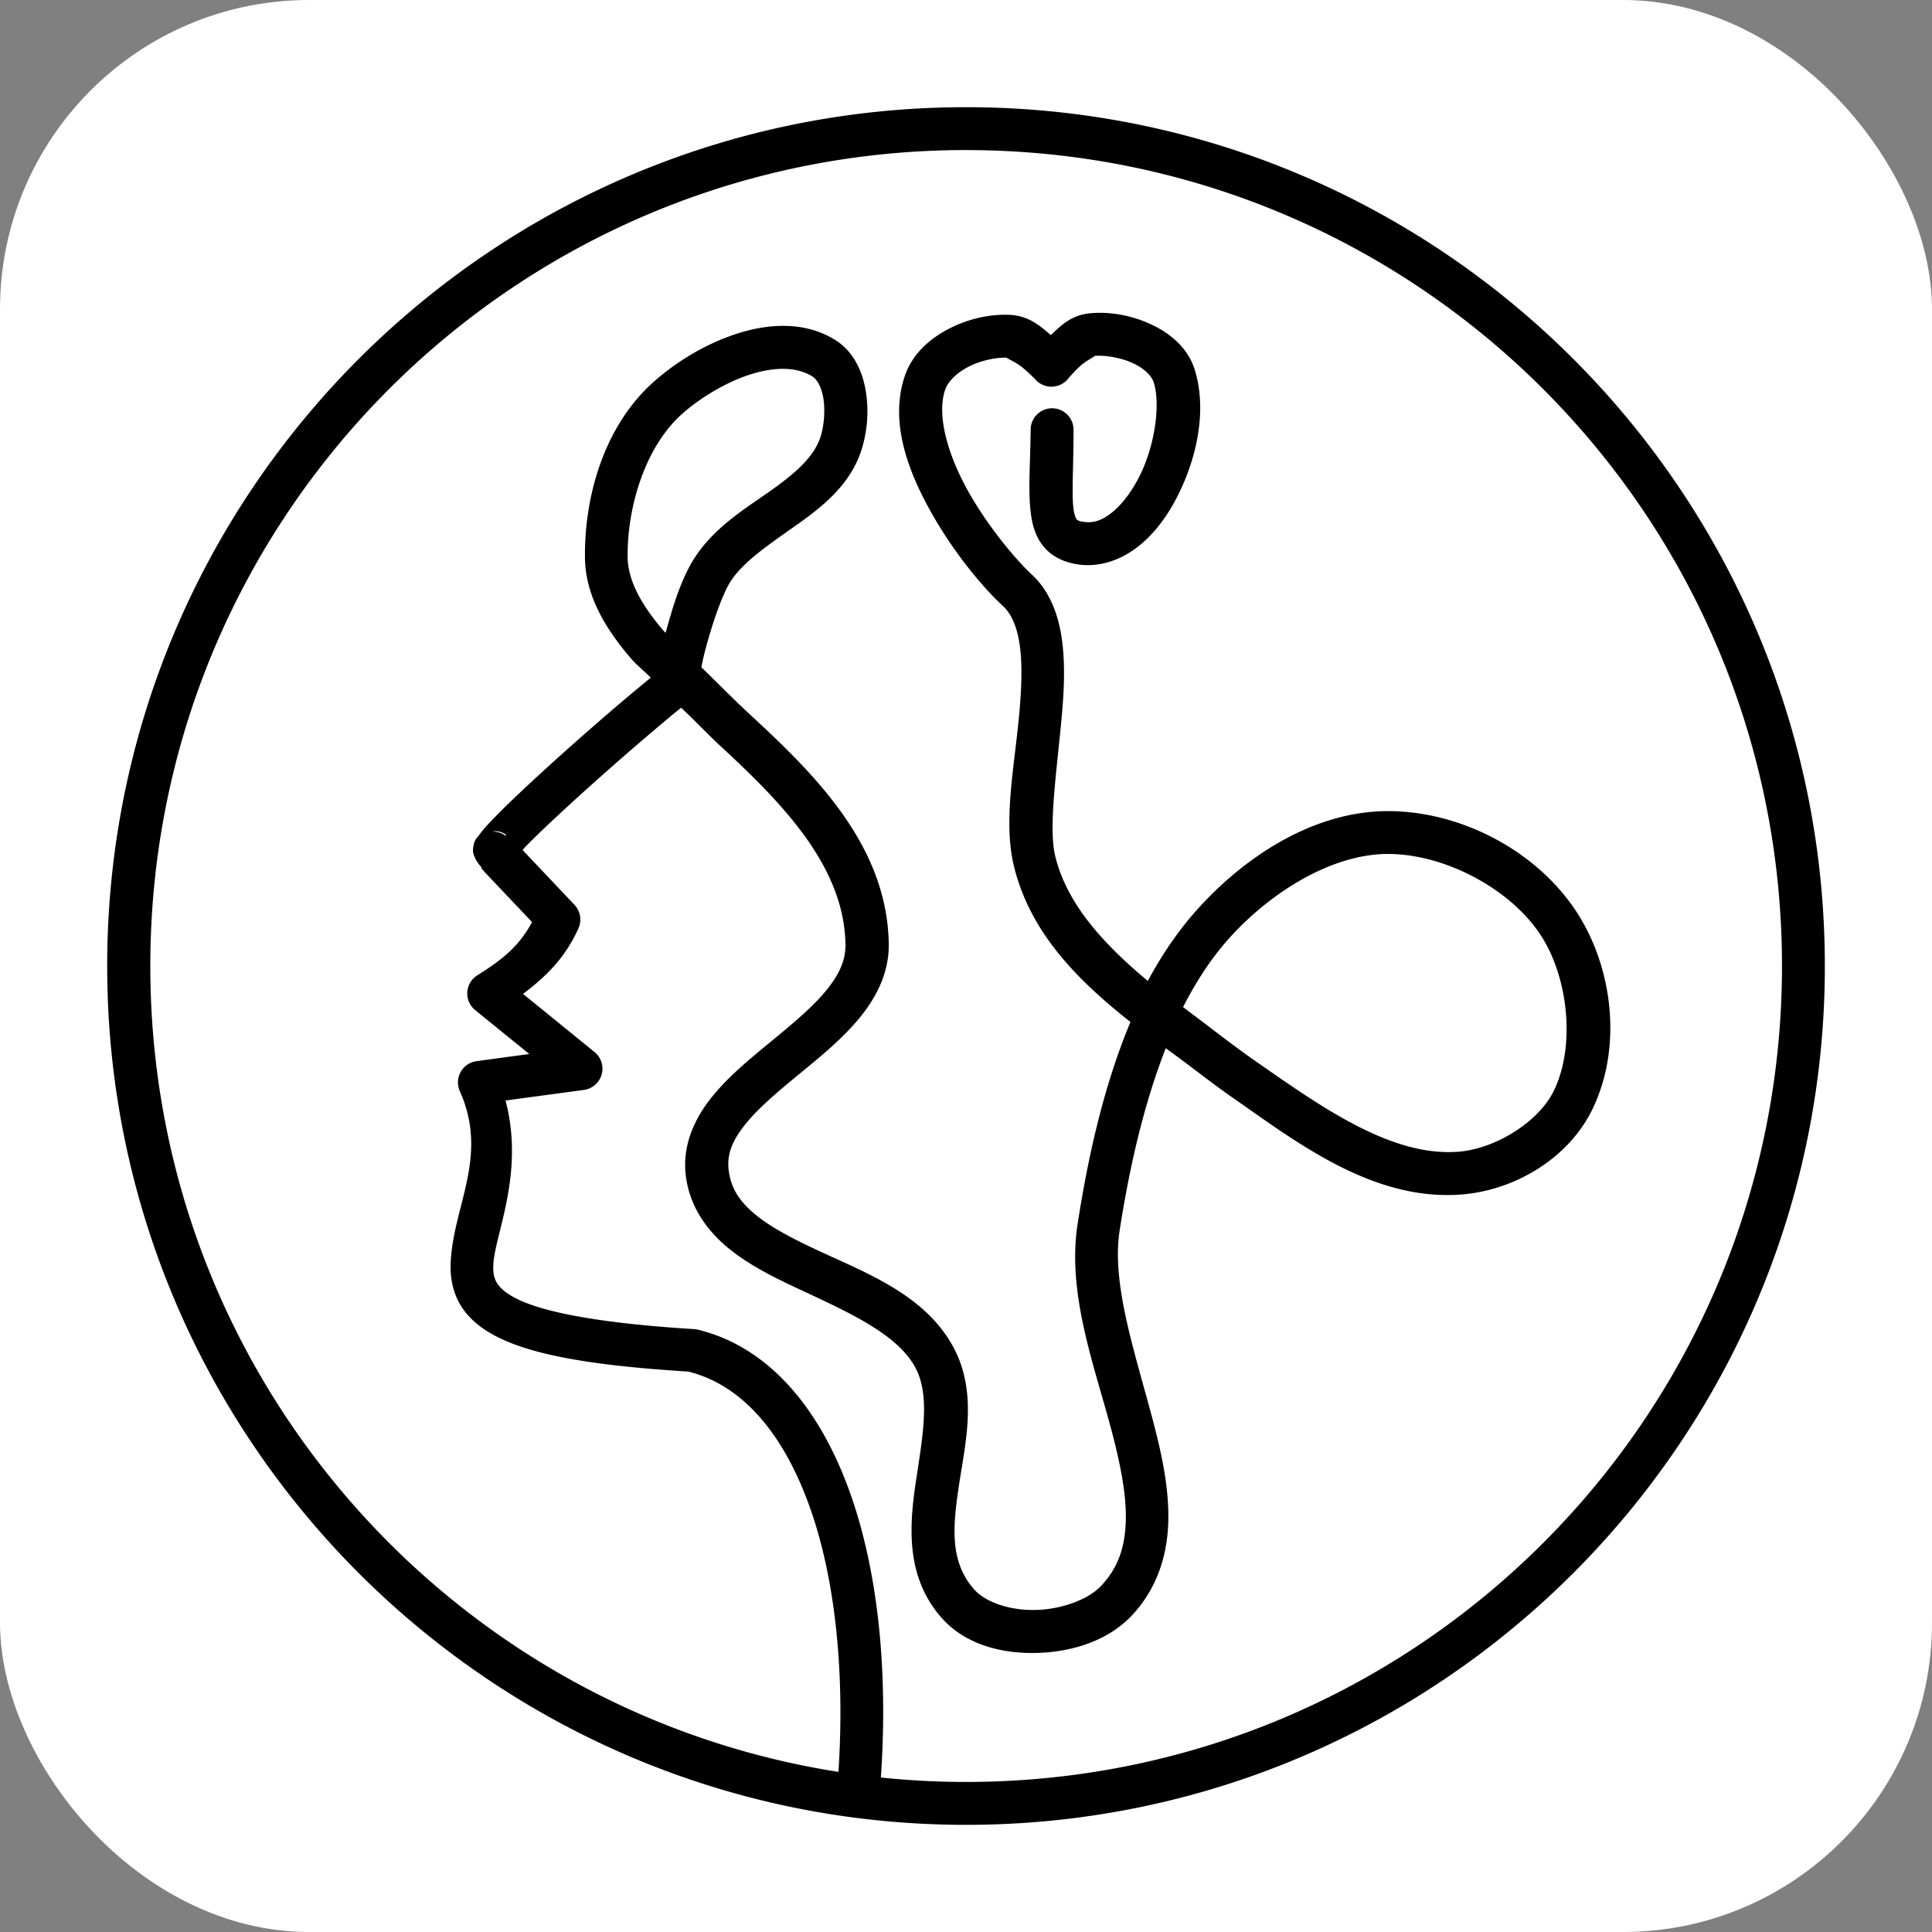
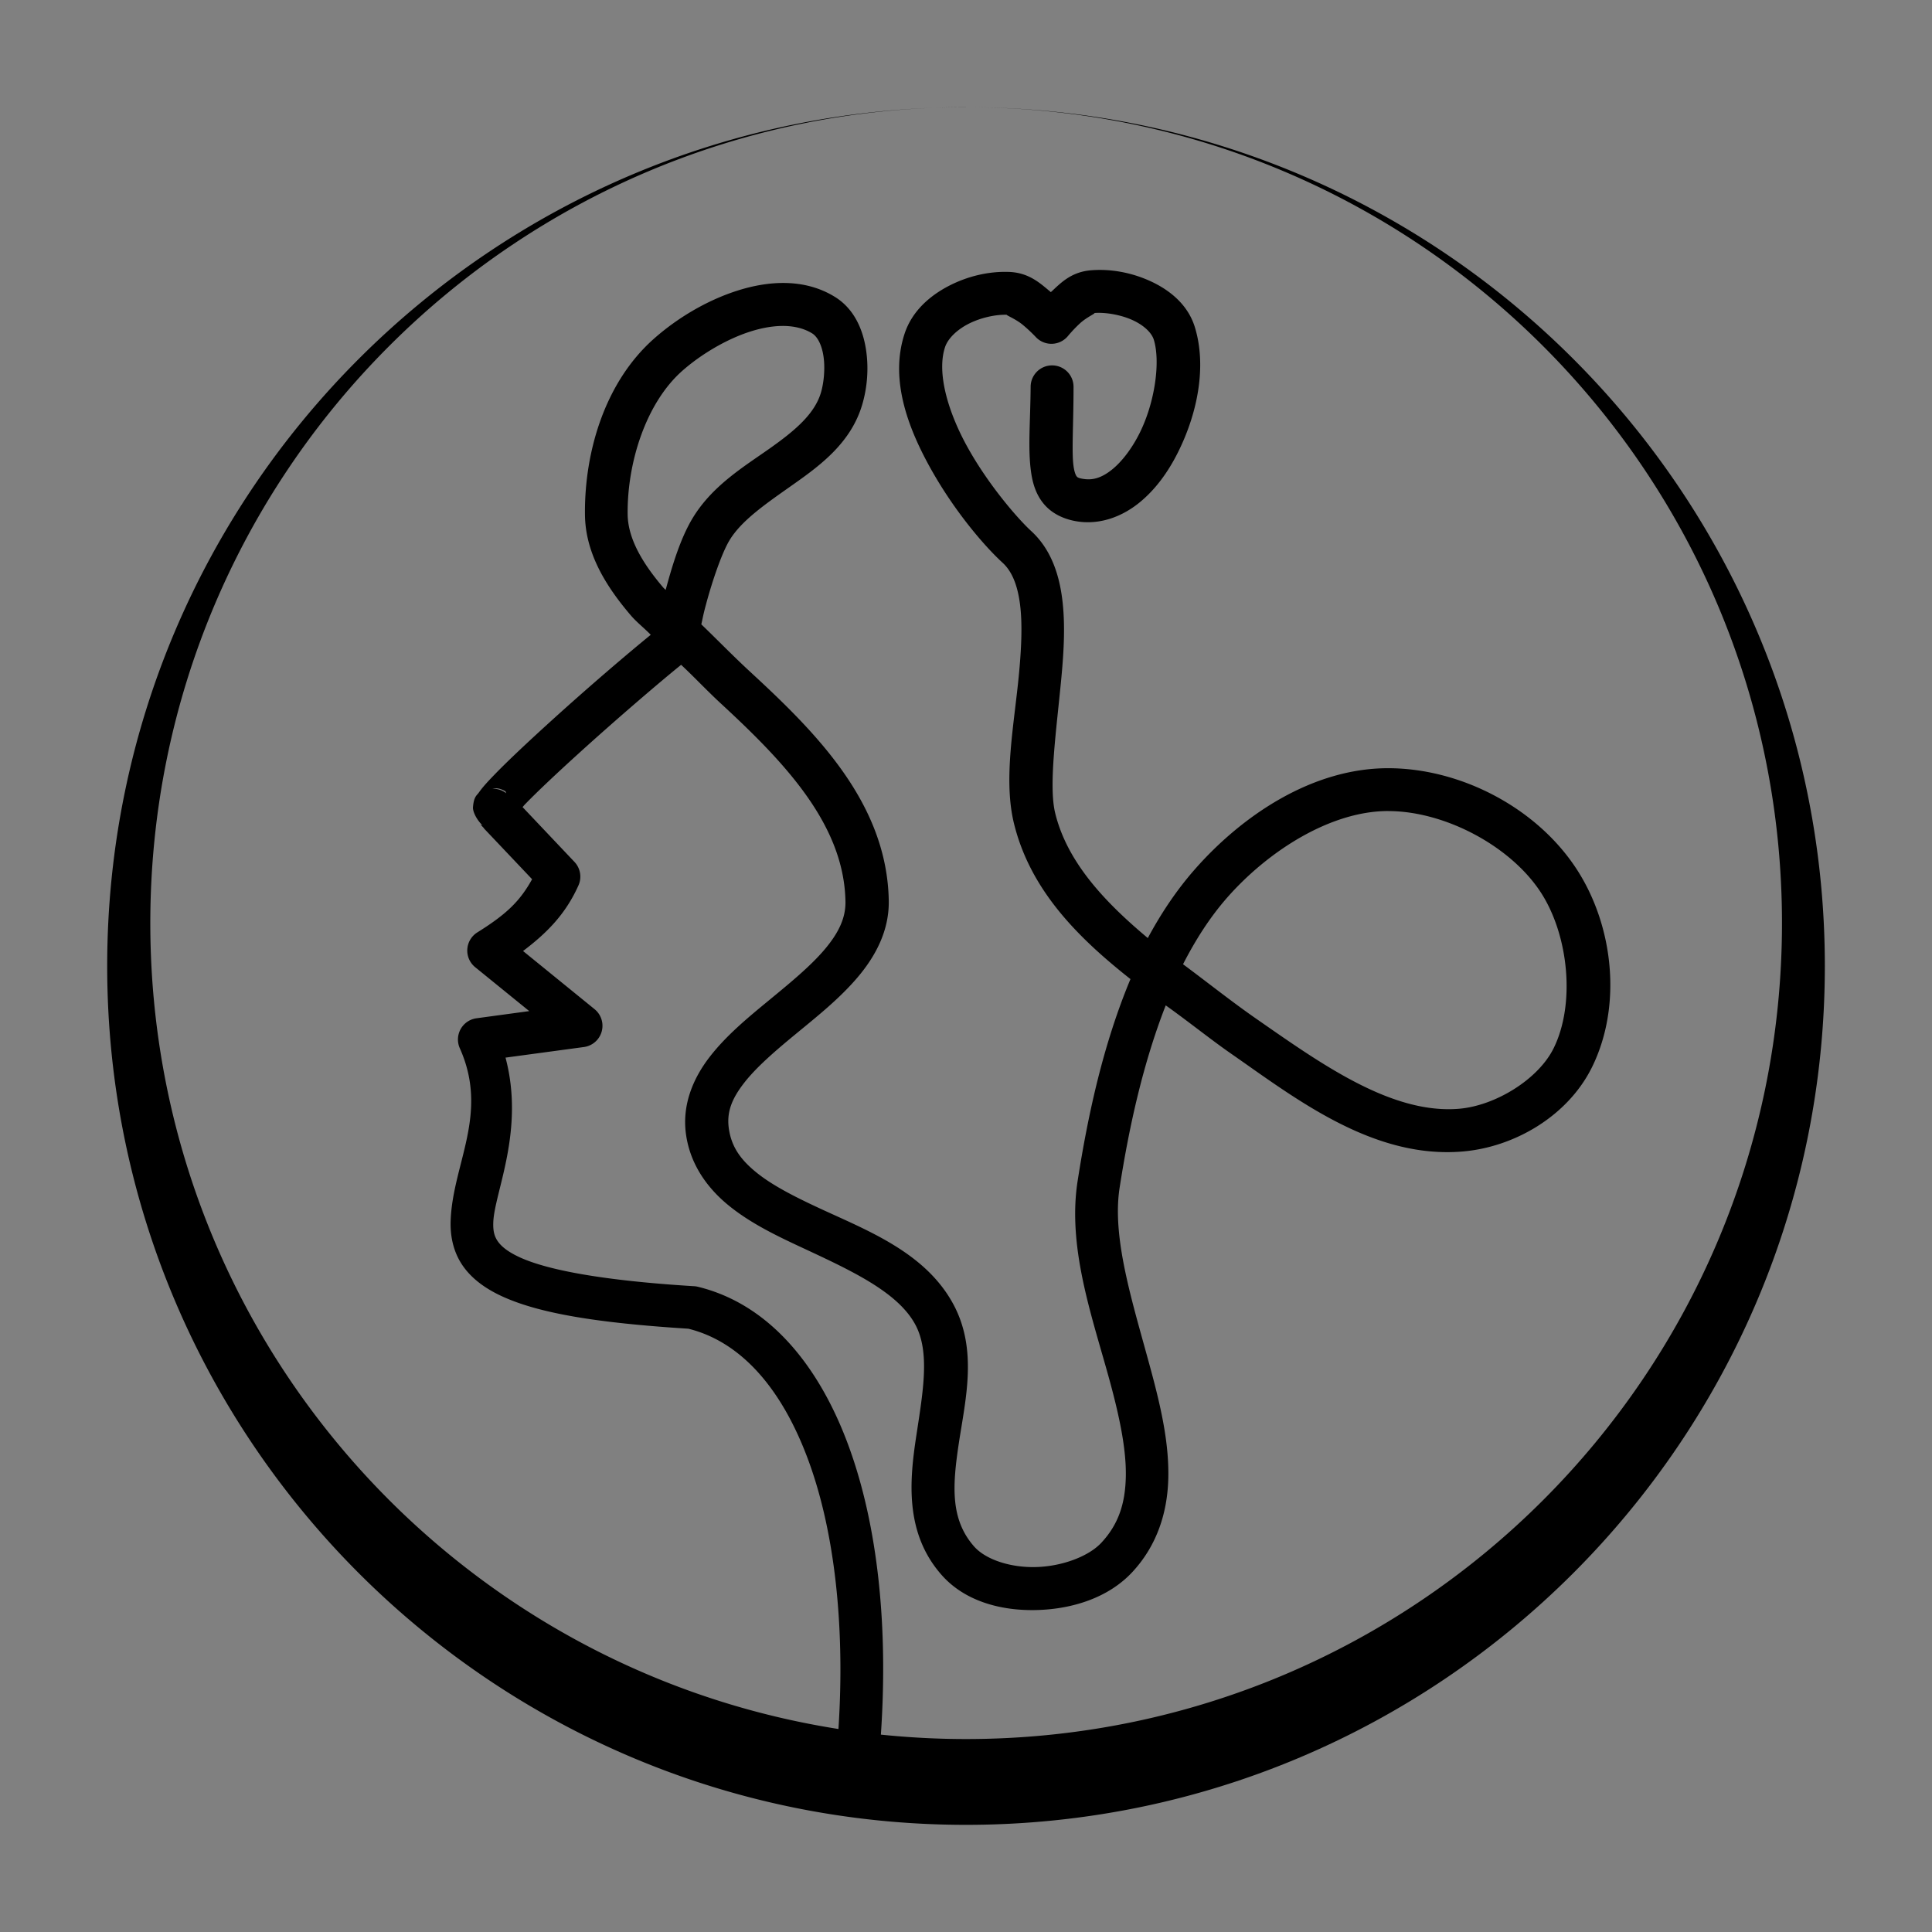
<svg xmlns="http://www.w3.org/2000/svg" xmlns:ns1="http://www.inkscape.org/namespaces/inkscape" xmlns:ns2="http://sodipodi.sourceforge.net/DTD/sodipodi-0.dtd" width="52.917mm" height="52.917mm" viewBox="0 0 52.917 52.917" version="1.1" id="svg1" ns1:version="1.4.2 (f4327f4, 2025-05-13)" ns2:docname="favicon.svg" xml:space="preserve">
  <rect x="0" y="0" width="52.917" height="52.917" fill="#808080" stroke="none" />
  <ns2:namedview id="namedview1" pagecolor="#ffffff" bordercolor="#666666" borderopacity="1.0" ns1:showpageshadow="2" ns1:pageopacity="0.0" ns1:pagecheckerboard="0" ns1:deskcolor="#d1d1d1" ns1:document-units="mm" ns1:zoom="1.2425" ns1:cx="100.20121" ns1:cy="100.20121" ns1:window-width="1920" ns1:window-height="1017" ns1:window-x="-8" ns1:window-y="-8" ns1:window-maximized="1" ns1:current-layer="layer1" showguides="true" ns1:export-bgcolor="#ffffff00">
    <ns2:guide position="3746.555,-2084.767" orientation="0,-1" id="guide335" ns1:locked="false" />
    <ns1:page x="-8.3781111e-07" y="7.0405176e-06" width="52.917" height="52.917" id="page1" margin="0" bleed="0" />
  </ns2:namedview>
  <defs id="defs1" />
  <g ns1:label="Layer 1" ns1:groupmode="layer" id="layer1" transform="translate(-954.22,150.441)">
-     <rect style="fill:#ffffff;fill-opacity:1;stroke-width:0.25;stroke-linejoin:bevel;stroke-miterlimit:10;paint-order:markers fill stroke" id="rect81" width="52.917" height="52.917" x="954.22" y="-150.441" ry="8.467" ns1:export-filename="..\tbsc\favicon.svg" ns1:export-xdpi="96" ns1:export-ydpi="96" />
-     <path id="path76" style="color:#000000;fill:#000000;fill-opacity:1;stroke-width:5.265;stroke-linecap:round;stroke-linejoin:round;stroke-miterlimit:10;-inkscape-stroke:none;paint-order:markers fill stroke" d="m 980.679,-147.505 c -12.985,0 -23.523,10.539 -23.523,23.523 0,12.985 10.539,23.523 23.523,23.523 12.984,0 23.523,-10.539 23.523,-23.523 0,-12.985 -10.539,-23.523 -23.523,-23.523 z m 0,1.175 c 12.349,0 22.349,9.998 22.349,22.348 0,12.35 -10,22.348 -22.349,22.348 -0.788,0 -1.566,-0.042 -2.332,-0.121 0.204,-2.983 -0.088,-5.708 -0.866,-7.858 -0.818,-2.259 -2.207,-3.936 -4.143,-4.408 a 0.587,0.587 0 0 0 -0.104,-0.016 c -2.518,-0.154 -4.002,-0.445 -4.748,-0.778 -0.373,-0.167 -0.549,-0.327 -0.64,-0.464 -0.09,-0.137 -0.123,-0.276 -0.115,-0.506 0.027,-0.816 0.868,-2.51 0.335,-4.513 l 2.146,-0.29 a 0.587,0.587 0 0 0 0.292,-1.038 l -1.958,-1.592 c 0.637,-0.482 1.158,-0.994 1.518,-1.797 a 0.587,0.587 0 0 0 -0.11,-0.644 l -1.421,-1.501 c 0.033,-0.035 0.033,-0.042 0.072,-0.081 0.337,-0.347 0.87,-0.849 1.451,-1.376 1.089,-0.989 2.282,-2.006 2.82,-2.44 0.378,0.354 0.71,0.711 1.099,1.07 1.757,1.622 3.366,3.318 3.402,5.414 0.008,0.457 -0.193,0.868 -0.577,1.32 -0.385,0.453 -0.942,0.911 -1.517,1.384 -0.575,0.473 -1.166,0.96 -1.62,1.545 -0.454,0.585 -0.771,1.319 -0.652,2.139 0.119,0.823 0.588,1.464 1.164,1.934 0.576,0.47 1.262,0.807 1.946,1.126 1.367,0.638 2.678,1.228 3.169,2.139 0.403,0.749 0.215,1.813 0.029,3.035 -0.187,1.222 -0.327,2.665 0.689,3.82 0.647,0.735 1.655,0.992 2.623,0.963 0.969,-0.028 1.95,-0.339 2.599,-1.035 0.688,-0.737 0.965,-1.648 0.989,-2.56 0.024,-0.912 -0.176,-1.842 -0.421,-2.772 -0.491,-1.86 -1.139,-3.74 -0.912,-5.199 0.264,-1.697 0.649,-3.424 1.263,-4.995 0.612,0.435 1.223,0.928 1.788,1.321 1.761,1.224 3.876,2.885 6.335,2.682 1.433,-0.118 2.895,-0.977 3.553,-2.311 0.836,-1.697 0.583,-3.896 -0.434,-5.443 -1.097,-1.669 -3.167,-2.744 -5.151,-2.745 -2.091,0 -4.011,1.307 -5.301,2.778 -0.505,0.576 -0.923,1.209 -1.281,1.874 -1.199,-1.002 -2.211,-2.091 -2.536,-3.419 -0.187,-0.764 0.034,-2.27 0.171,-3.737 0.068,-0.733 0.108,-1.467 0.018,-2.153 -0.09,-0.686 -0.32,-1.355 -0.844,-1.836 -0.37,-0.339 -1.155,-1.248 -1.719,-2.25 -0.565,-1.002 -0.876,-2.086 -0.644,-2.789 0.072,-0.218 0.297,-0.458 0.63,-0.632 0.333,-0.174 0.755,-0.267 1.072,-0.255 -0.069,-0.003 0.218,0.103 0.421,0.27 0.203,0.167 0.359,0.335 0.359,0.335 a 0.587,0.587 0 0 0 0.887,-0.026 c 0,0 0.141,-0.173 0.329,-0.346 0.187,-0.173 0.462,-0.287 0.384,-0.281 0.3,-0.026 0.725,0.044 1.053,0.193 0.328,0.149 0.528,0.358 0.584,0.539 0.184,0.6 0.033,1.71 -0.389,2.556 -0.211,0.423 -0.484,0.78 -0.753,0.997 -0.269,0.217 -0.504,0.294 -0.754,0.263 -0.175,-0.022 -0.196,-0.051 -0.214,-0.07 -0.018,-0.02 -0.062,-0.092 -0.089,-0.285 -0.055,-0.387 0,-1.148 0,-2.169 a 0.587,0.587 0 0 0 -0.585,-0.59 0.587,0.587 0 0 0 -0.59,0.584 c -0.008,0.976 -0.079,1.704 0.012,2.34 0.045,0.318 0.141,0.64 0.378,0.904 0.237,0.264 0.584,0.408 0.941,0.453 0.614,0.077 1.191,-0.155 1.638,-0.515 0.447,-0.36 0.798,-0.847 1.067,-1.386 0.539,-1.078 0.789,-2.36 0.462,-3.426 -0.191,-0.623 -0.696,-1.023 -1.222,-1.263 -0.524,-0.239 -1.098,-0.341 -1.634,-0.295 -0.541,0.048 -0.825,0.354 -1.08,0.59 -0.008,0.005 -0.008,0.005 -0.009,0.009 -0.011,-0.009 -0.008,-0.009 -0.019,-0.018 -0.273,-0.226 -0.58,-0.517 -1.126,-0.537 -0.556,-0.02 -1.138,0.116 -1.659,0.388 -0.521,0.272 -1.001,0.693 -1.202,1.305 -0.414,1.258 0.098,2.599 0.737,3.733 0.639,1.134 1.439,2.073 1.949,2.541 0.248,0.227 0.404,0.593 0.474,1.123 0.07,0.529 0.041,1.192 -0.024,1.891 -0.13,1.399 -0.439,2.902 -0.14,4.124 0.447,1.827 1.749,3.125 3.191,4.264 -0.744,1.782 -1.164,3.712 -1.448,5.534 -0.297,1.911 0.466,3.895 0.936,5.679 0.235,0.892 0.403,1.728 0.384,2.44 -0.019,0.712 -0.197,1.28 -0.673,1.789 -0.341,0.365 -1.057,0.641 -1.777,0.662 -0.72,0.021 -1.393,-0.21 -1.705,-0.564 -0.664,-0.754 -0.591,-1.691 -0.412,-2.866 0.179,-1.175 0.511,-2.53 -0.156,-3.768 -0.771,-1.431 -2.377,-2.027 -3.706,-2.647 -0.665,-0.31 -1.271,-0.62 -1.698,-0.97 -0.428,-0.349 -0.674,-0.699 -0.745,-1.193 -0.065,-0.448 0.079,-0.816 0.418,-1.252 0.338,-0.436 0.868,-0.89 1.438,-1.359 0.57,-0.469 1.178,-0.954 1.667,-1.529 0.489,-0.575 0.87,-1.277 0.857,-2.1 -0.045,-2.671 -1.992,-4.607 -3.78,-6.258 -0.507,-0.468 -0.903,-0.881 -1.354,-1.314 0.047,-0.21 0.05,-0.257 0.134,-0.568 0.172,-0.638 0.432,-1.398 0.643,-1.743 0.34,-0.557 1.033,-1.02 1.773,-1.544 0.741,-0.523 1.556,-1.138 1.858,-2.167 0.136,-0.462 0.184,-0.997 0.099,-1.526 -0.085,-0.529 -0.318,-1.093 -0.848,-1.421 -0.824,-0.509 -1.807,-0.448 -2.678,-0.169 -0.871,0.279 -1.676,0.779 -2.285,1.32 -1.347,1.197 -1.9,3.111 -1.883,4.81 a 0.587,0.587 0 0 0 0,0.003 c 0.011,1.039 0.554,1.939 1.261,2.765 0.154,0.18 0.371,0.35 0.541,0.526 -0.623,0.507 -1.703,1.427 -2.765,2.392 -0.59,0.536 -1.131,1.043 -1.504,1.427 -0.186,0.192 -0.327,0.342 -0.439,0.501 -0.056,0.08 -0.138,0.109 -0.161,0.403 -0.009,0.125 0.107,0.35 0.258,0.494 l -0.051,-0.018 0.093,0.097 v 0.007 l 1.319,1.392 c -0.335,0.603 -0.698,0.955 -1.498,1.455 a 0.587,0.587 0 0 0 -0.06,0.955 l 1.48,1.202 -1.443,0.196 a 0.587,0.587 0 0 0 -0.458,0.823 c 0.805,1.803 -0.2,3.164 -0.252,4.729 -0.013,0.391 0.063,0.817 0.308,1.19 0.245,0.372 0.631,0.664 1.14,0.892 1.003,0.449 2.555,0.711 5.062,0.869 1.434,0.355 2.572,1.628 3.308,3.66 0.696,1.922 0.988,4.478 0.804,7.304 -10.685,-1.678 -18.848,-10.915 -18.848,-22.074 0,-12.35 9.998,-22.348 22.348,-22.348 z m 3.409,4.469 c 0,-6e-5 0,-1.1e-4 0,-1.6e-4 h -0.008 c 0,-1.5e-4 0,0 0.008,-1.5e-4 z m -8.379,1.523 c 0.288,0.007 0.545,0.073 0.757,0.204 0.132,0.082 0.254,0.285 0.306,0.608 0.052,0.323 0.018,0.723 -0.065,1.008 -0.172,0.586 -0.703,1.04 -1.41,1.539 -0.707,0.499 -1.562,1.013 -2.099,1.893 -0.342,0.561 -0.566,1.315 -0.746,1.978 -0.017,-0.019 -0.046,-0.042 -0.062,-0.061 -0.623,-0.728 -0.973,-1.388 -0.979,-2.014 -0.014,-1.421 0.505,-3.045 1.49,-3.92 0.487,-0.433 1.189,-0.864 1.864,-1.08 0.337,-0.108 0.657,-0.161 0.945,-0.155 z m -7.881,12.664 c 0.058,0.004 0.133,0.023 0.23,0.078 0.022,0.012 0.012,0.045 0.032,0.062 a 0.587,0.587 0 0 0 -0.383,-0.129 c 0.024,-0.004 0.064,-0.015 0.121,-0.011 z m 24.416,0.623 c 1.535,0 3.333,0.942 4.17,2.215 0.769,1.17 0.962,3.061 0.36,4.28 -0.421,0.854 -1.598,1.577 -2.596,1.659 -1.851,0.152 -3.777,-1.233 -5.566,-2.477 -0.671,-0.467 -1.319,-0.985 -1.989,-1.482 0.337,-0.658 0.727,-1.274 1.202,-1.817 1.129,-1.287 2.841,-2.38 4.418,-2.379 z" />
+     <path id="path76" style="color:#000000;fill:#000000;fill-opacity:1;stroke-width:5.265;stroke-linecap:round;stroke-linejoin:round;stroke-miterlimit:10;-inkscape-stroke:none;paint-order:markers fill stroke" d="m 980.679,-147.505 c -12.985,0 -23.523,10.539 -23.523,23.523 0,12.985 10.539,23.523 23.523,23.523 12.984,0 23.523,-10.539 23.523,-23.523 0,-12.985 -10.539,-23.523 -23.523,-23.523 z c 12.349,0 22.349,9.998 22.349,22.348 0,12.35 -10,22.348 -22.349,22.348 -0.788,0 -1.566,-0.042 -2.332,-0.121 0.204,-2.983 -0.088,-5.708 -0.866,-7.858 -0.818,-2.259 -2.207,-3.936 -4.143,-4.408 a 0.587,0.587 0 0 0 -0.104,-0.016 c -2.518,-0.154 -4.002,-0.445 -4.748,-0.778 -0.373,-0.167 -0.549,-0.327 -0.64,-0.464 -0.09,-0.137 -0.123,-0.276 -0.115,-0.506 0.027,-0.816 0.868,-2.51 0.335,-4.513 l 2.146,-0.29 a 0.587,0.587 0 0 0 0.292,-1.038 l -1.958,-1.592 c 0.637,-0.482 1.158,-0.994 1.518,-1.797 a 0.587,0.587 0 0 0 -0.11,-0.644 l -1.421,-1.501 c 0.033,-0.035 0.033,-0.042 0.072,-0.081 0.337,-0.347 0.87,-0.849 1.451,-1.376 1.089,-0.989 2.282,-2.006 2.82,-2.44 0.378,0.354 0.71,0.711 1.099,1.07 1.757,1.622 3.366,3.318 3.402,5.414 0.008,0.457 -0.193,0.868 -0.577,1.32 -0.385,0.453 -0.942,0.911 -1.517,1.384 -0.575,0.473 -1.166,0.96 -1.62,1.545 -0.454,0.585 -0.771,1.319 -0.652,2.139 0.119,0.823 0.588,1.464 1.164,1.934 0.576,0.47 1.262,0.807 1.946,1.126 1.367,0.638 2.678,1.228 3.169,2.139 0.403,0.749 0.215,1.813 0.029,3.035 -0.187,1.222 -0.327,2.665 0.689,3.82 0.647,0.735 1.655,0.992 2.623,0.963 0.969,-0.028 1.95,-0.339 2.599,-1.035 0.688,-0.737 0.965,-1.648 0.989,-2.56 0.024,-0.912 -0.176,-1.842 -0.421,-2.772 -0.491,-1.86 -1.139,-3.74 -0.912,-5.199 0.264,-1.697 0.649,-3.424 1.263,-4.995 0.612,0.435 1.223,0.928 1.788,1.321 1.761,1.224 3.876,2.885 6.335,2.682 1.433,-0.118 2.895,-0.977 3.553,-2.311 0.836,-1.697 0.583,-3.896 -0.434,-5.443 -1.097,-1.669 -3.167,-2.744 -5.151,-2.745 -2.091,0 -4.011,1.307 -5.301,2.778 -0.505,0.576 -0.923,1.209 -1.281,1.874 -1.199,-1.002 -2.211,-2.091 -2.536,-3.419 -0.187,-0.764 0.034,-2.27 0.171,-3.737 0.068,-0.733 0.108,-1.467 0.018,-2.153 -0.09,-0.686 -0.32,-1.355 -0.844,-1.836 -0.37,-0.339 -1.155,-1.248 -1.719,-2.25 -0.565,-1.002 -0.876,-2.086 -0.644,-2.789 0.072,-0.218 0.297,-0.458 0.63,-0.632 0.333,-0.174 0.755,-0.267 1.072,-0.255 -0.069,-0.003 0.218,0.103 0.421,0.27 0.203,0.167 0.359,0.335 0.359,0.335 a 0.587,0.587 0 0 0 0.887,-0.026 c 0,0 0.141,-0.173 0.329,-0.346 0.187,-0.173 0.462,-0.287 0.384,-0.281 0.3,-0.026 0.725,0.044 1.053,0.193 0.328,0.149 0.528,0.358 0.584,0.539 0.184,0.6 0.033,1.71 -0.389,2.556 -0.211,0.423 -0.484,0.78 -0.753,0.997 -0.269,0.217 -0.504,0.294 -0.754,0.263 -0.175,-0.022 -0.196,-0.051 -0.214,-0.07 -0.018,-0.02 -0.062,-0.092 -0.089,-0.285 -0.055,-0.387 0,-1.148 0,-2.169 a 0.587,0.587 0 0 0 -0.585,-0.59 0.587,0.587 0 0 0 -0.59,0.584 c -0.008,0.976 -0.079,1.704 0.012,2.34 0.045,0.318 0.141,0.64 0.378,0.904 0.237,0.264 0.584,0.408 0.941,0.453 0.614,0.077 1.191,-0.155 1.638,-0.515 0.447,-0.36 0.798,-0.847 1.067,-1.386 0.539,-1.078 0.789,-2.36 0.462,-3.426 -0.191,-0.623 -0.696,-1.023 -1.222,-1.263 -0.524,-0.239 -1.098,-0.341 -1.634,-0.295 -0.541,0.048 -0.825,0.354 -1.08,0.59 -0.008,0.005 -0.008,0.005 -0.009,0.009 -0.011,-0.009 -0.008,-0.009 -0.019,-0.018 -0.273,-0.226 -0.58,-0.517 -1.126,-0.537 -0.556,-0.02 -1.138,0.116 -1.659,0.388 -0.521,0.272 -1.001,0.693 -1.202,1.305 -0.414,1.258 0.098,2.599 0.737,3.733 0.639,1.134 1.439,2.073 1.949,2.541 0.248,0.227 0.404,0.593 0.474,1.123 0.07,0.529 0.041,1.192 -0.024,1.891 -0.13,1.399 -0.439,2.902 -0.14,4.124 0.447,1.827 1.749,3.125 3.191,4.264 -0.744,1.782 -1.164,3.712 -1.448,5.534 -0.297,1.911 0.466,3.895 0.936,5.679 0.235,0.892 0.403,1.728 0.384,2.44 -0.019,0.712 -0.197,1.28 -0.673,1.789 -0.341,0.365 -1.057,0.641 -1.777,0.662 -0.72,0.021 -1.393,-0.21 -1.705,-0.564 -0.664,-0.754 -0.591,-1.691 -0.412,-2.866 0.179,-1.175 0.511,-2.53 -0.156,-3.768 -0.771,-1.431 -2.377,-2.027 -3.706,-2.647 -0.665,-0.31 -1.271,-0.62 -1.698,-0.97 -0.428,-0.349 -0.674,-0.699 -0.745,-1.193 -0.065,-0.448 0.079,-0.816 0.418,-1.252 0.338,-0.436 0.868,-0.89 1.438,-1.359 0.57,-0.469 1.178,-0.954 1.667,-1.529 0.489,-0.575 0.87,-1.277 0.857,-2.1 -0.045,-2.671 -1.992,-4.607 -3.78,-6.258 -0.507,-0.468 -0.903,-0.881 -1.354,-1.314 0.047,-0.21 0.05,-0.257 0.134,-0.568 0.172,-0.638 0.432,-1.398 0.643,-1.743 0.34,-0.557 1.033,-1.02 1.773,-1.544 0.741,-0.523 1.556,-1.138 1.858,-2.167 0.136,-0.462 0.184,-0.997 0.099,-1.526 -0.085,-0.529 -0.318,-1.093 -0.848,-1.421 -0.824,-0.509 -1.807,-0.448 -2.678,-0.169 -0.871,0.279 -1.676,0.779 -2.285,1.32 -1.347,1.197 -1.9,3.111 -1.883,4.81 a 0.587,0.587 0 0 0 0,0.003 c 0.011,1.039 0.554,1.939 1.261,2.765 0.154,0.18 0.371,0.35 0.541,0.526 -0.623,0.507 -1.703,1.427 -2.765,2.392 -0.59,0.536 -1.131,1.043 -1.504,1.427 -0.186,0.192 -0.327,0.342 -0.439,0.501 -0.056,0.08 -0.138,0.109 -0.161,0.403 -0.009,0.125 0.107,0.35 0.258,0.494 l -0.051,-0.018 0.093,0.097 v 0.007 l 1.319,1.392 c -0.335,0.603 -0.698,0.955 -1.498,1.455 a 0.587,0.587 0 0 0 -0.06,0.955 l 1.48,1.202 -1.443,0.196 a 0.587,0.587 0 0 0 -0.458,0.823 c 0.805,1.803 -0.2,3.164 -0.252,4.729 -0.013,0.391 0.063,0.817 0.308,1.19 0.245,0.372 0.631,0.664 1.14,0.892 1.003,0.449 2.555,0.711 5.062,0.869 1.434,0.355 2.572,1.628 3.308,3.66 0.696,1.922 0.988,4.478 0.804,7.304 -10.685,-1.678 -18.848,-10.915 -18.848,-22.074 0,-12.35 9.998,-22.348 22.348,-22.348 z m 3.409,4.469 c 0,-6e-5 0,-1.1e-4 0,-1.6e-4 h -0.008 c 0,-1.5e-4 0,0 0.008,-1.5e-4 z m -8.379,1.523 c 0.288,0.007 0.545,0.073 0.757,0.204 0.132,0.082 0.254,0.285 0.306,0.608 0.052,0.323 0.018,0.723 -0.065,1.008 -0.172,0.586 -0.703,1.04 -1.41,1.539 -0.707,0.499 -1.562,1.013 -2.099,1.893 -0.342,0.561 -0.566,1.315 -0.746,1.978 -0.017,-0.019 -0.046,-0.042 -0.062,-0.061 -0.623,-0.728 -0.973,-1.388 -0.979,-2.014 -0.014,-1.421 0.505,-3.045 1.49,-3.92 0.487,-0.433 1.189,-0.864 1.864,-1.08 0.337,-0.108 0.657,-0.161 0.945,-0.155 z m -7.881,12.664 c 0.058,0.004 0.133,0.023 0.23,0.078 0.022,0.012 0.012,0.045 0.032,0.062 a 0.587,0.587 0 0 0 -0.383,-0.129 c 0.024,-0.004 0.064,-0.015 0.121,-0.011 z m 24.416,0.623 c 1.535,0 3.333,0.942 4.17,2.215 0.769,1.17 0.962,3.061 0.36,4.28 -0.421,0.854 -1.598,1.577 -2.596,1.659 -1.851,0.152 -3.777,-1.233 -5.566,-2.477 -0.671,-0.467 -1.319,-0.985 -1.989,-1.482 0.337,-0.658 0.727,-1.274 1.202,-1.817 1.129,-1.287 2.841,-2.38 4.418,-2.379 z" />
  </g>
</svg>